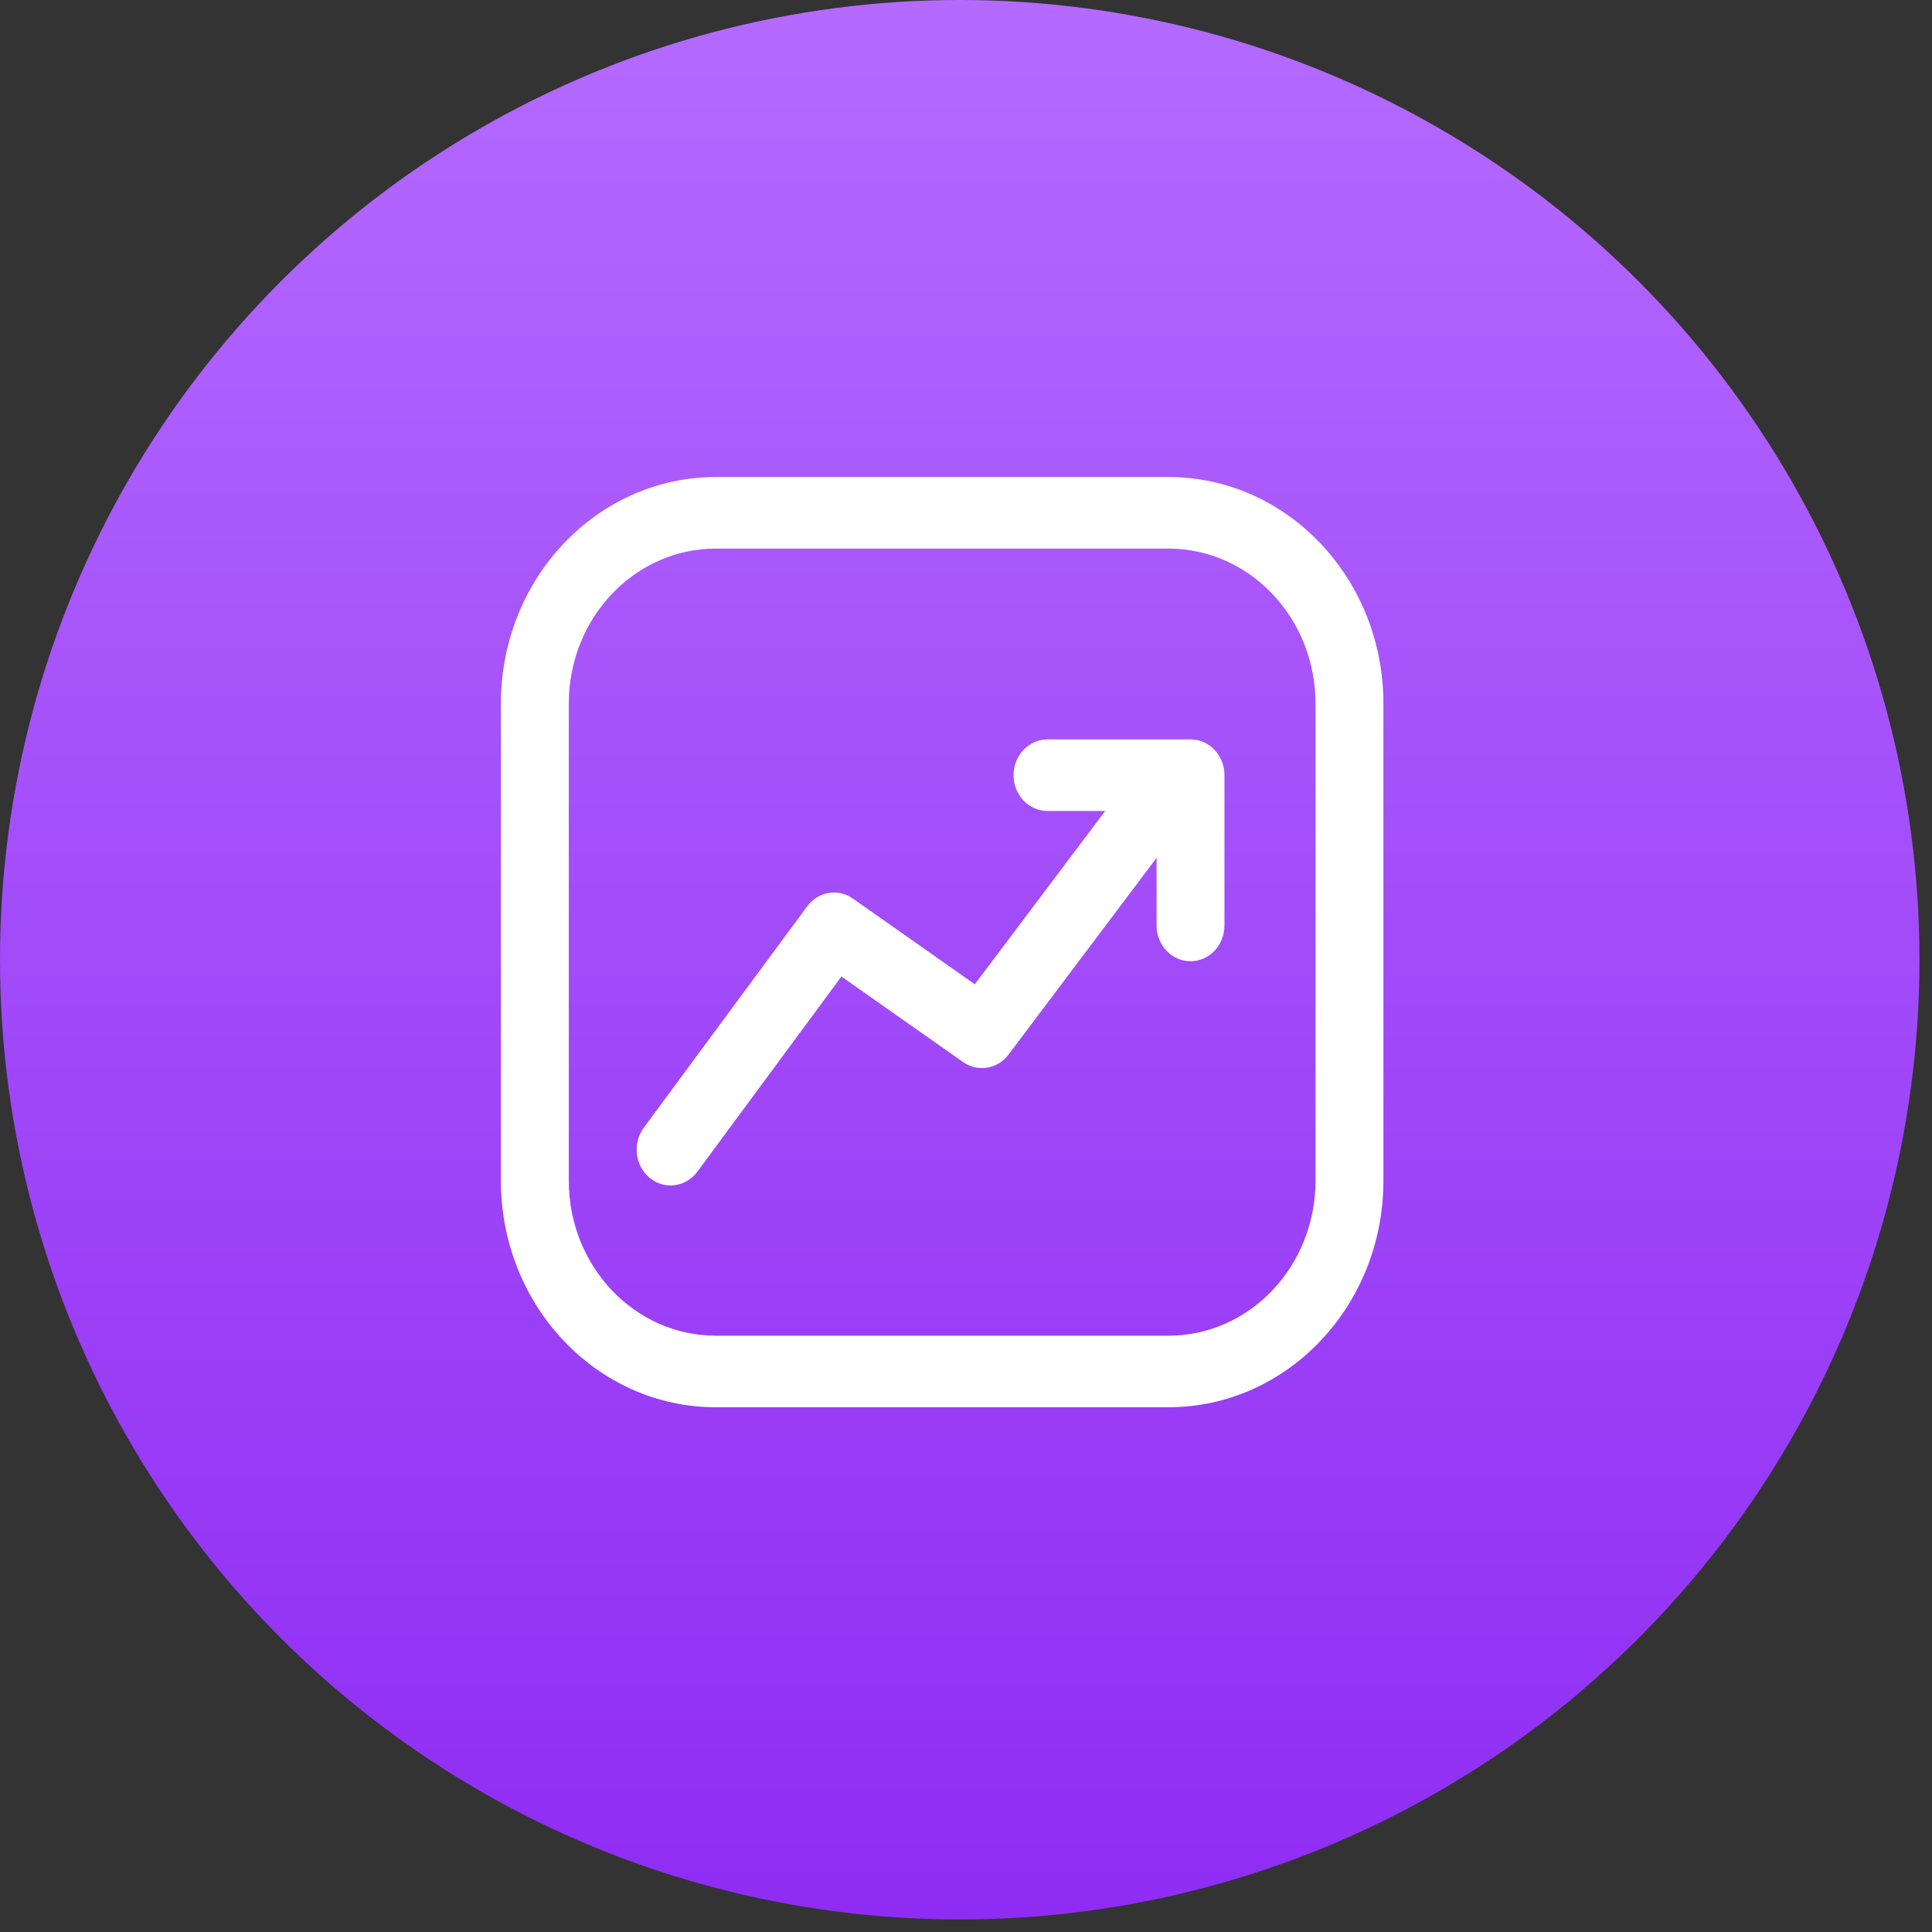
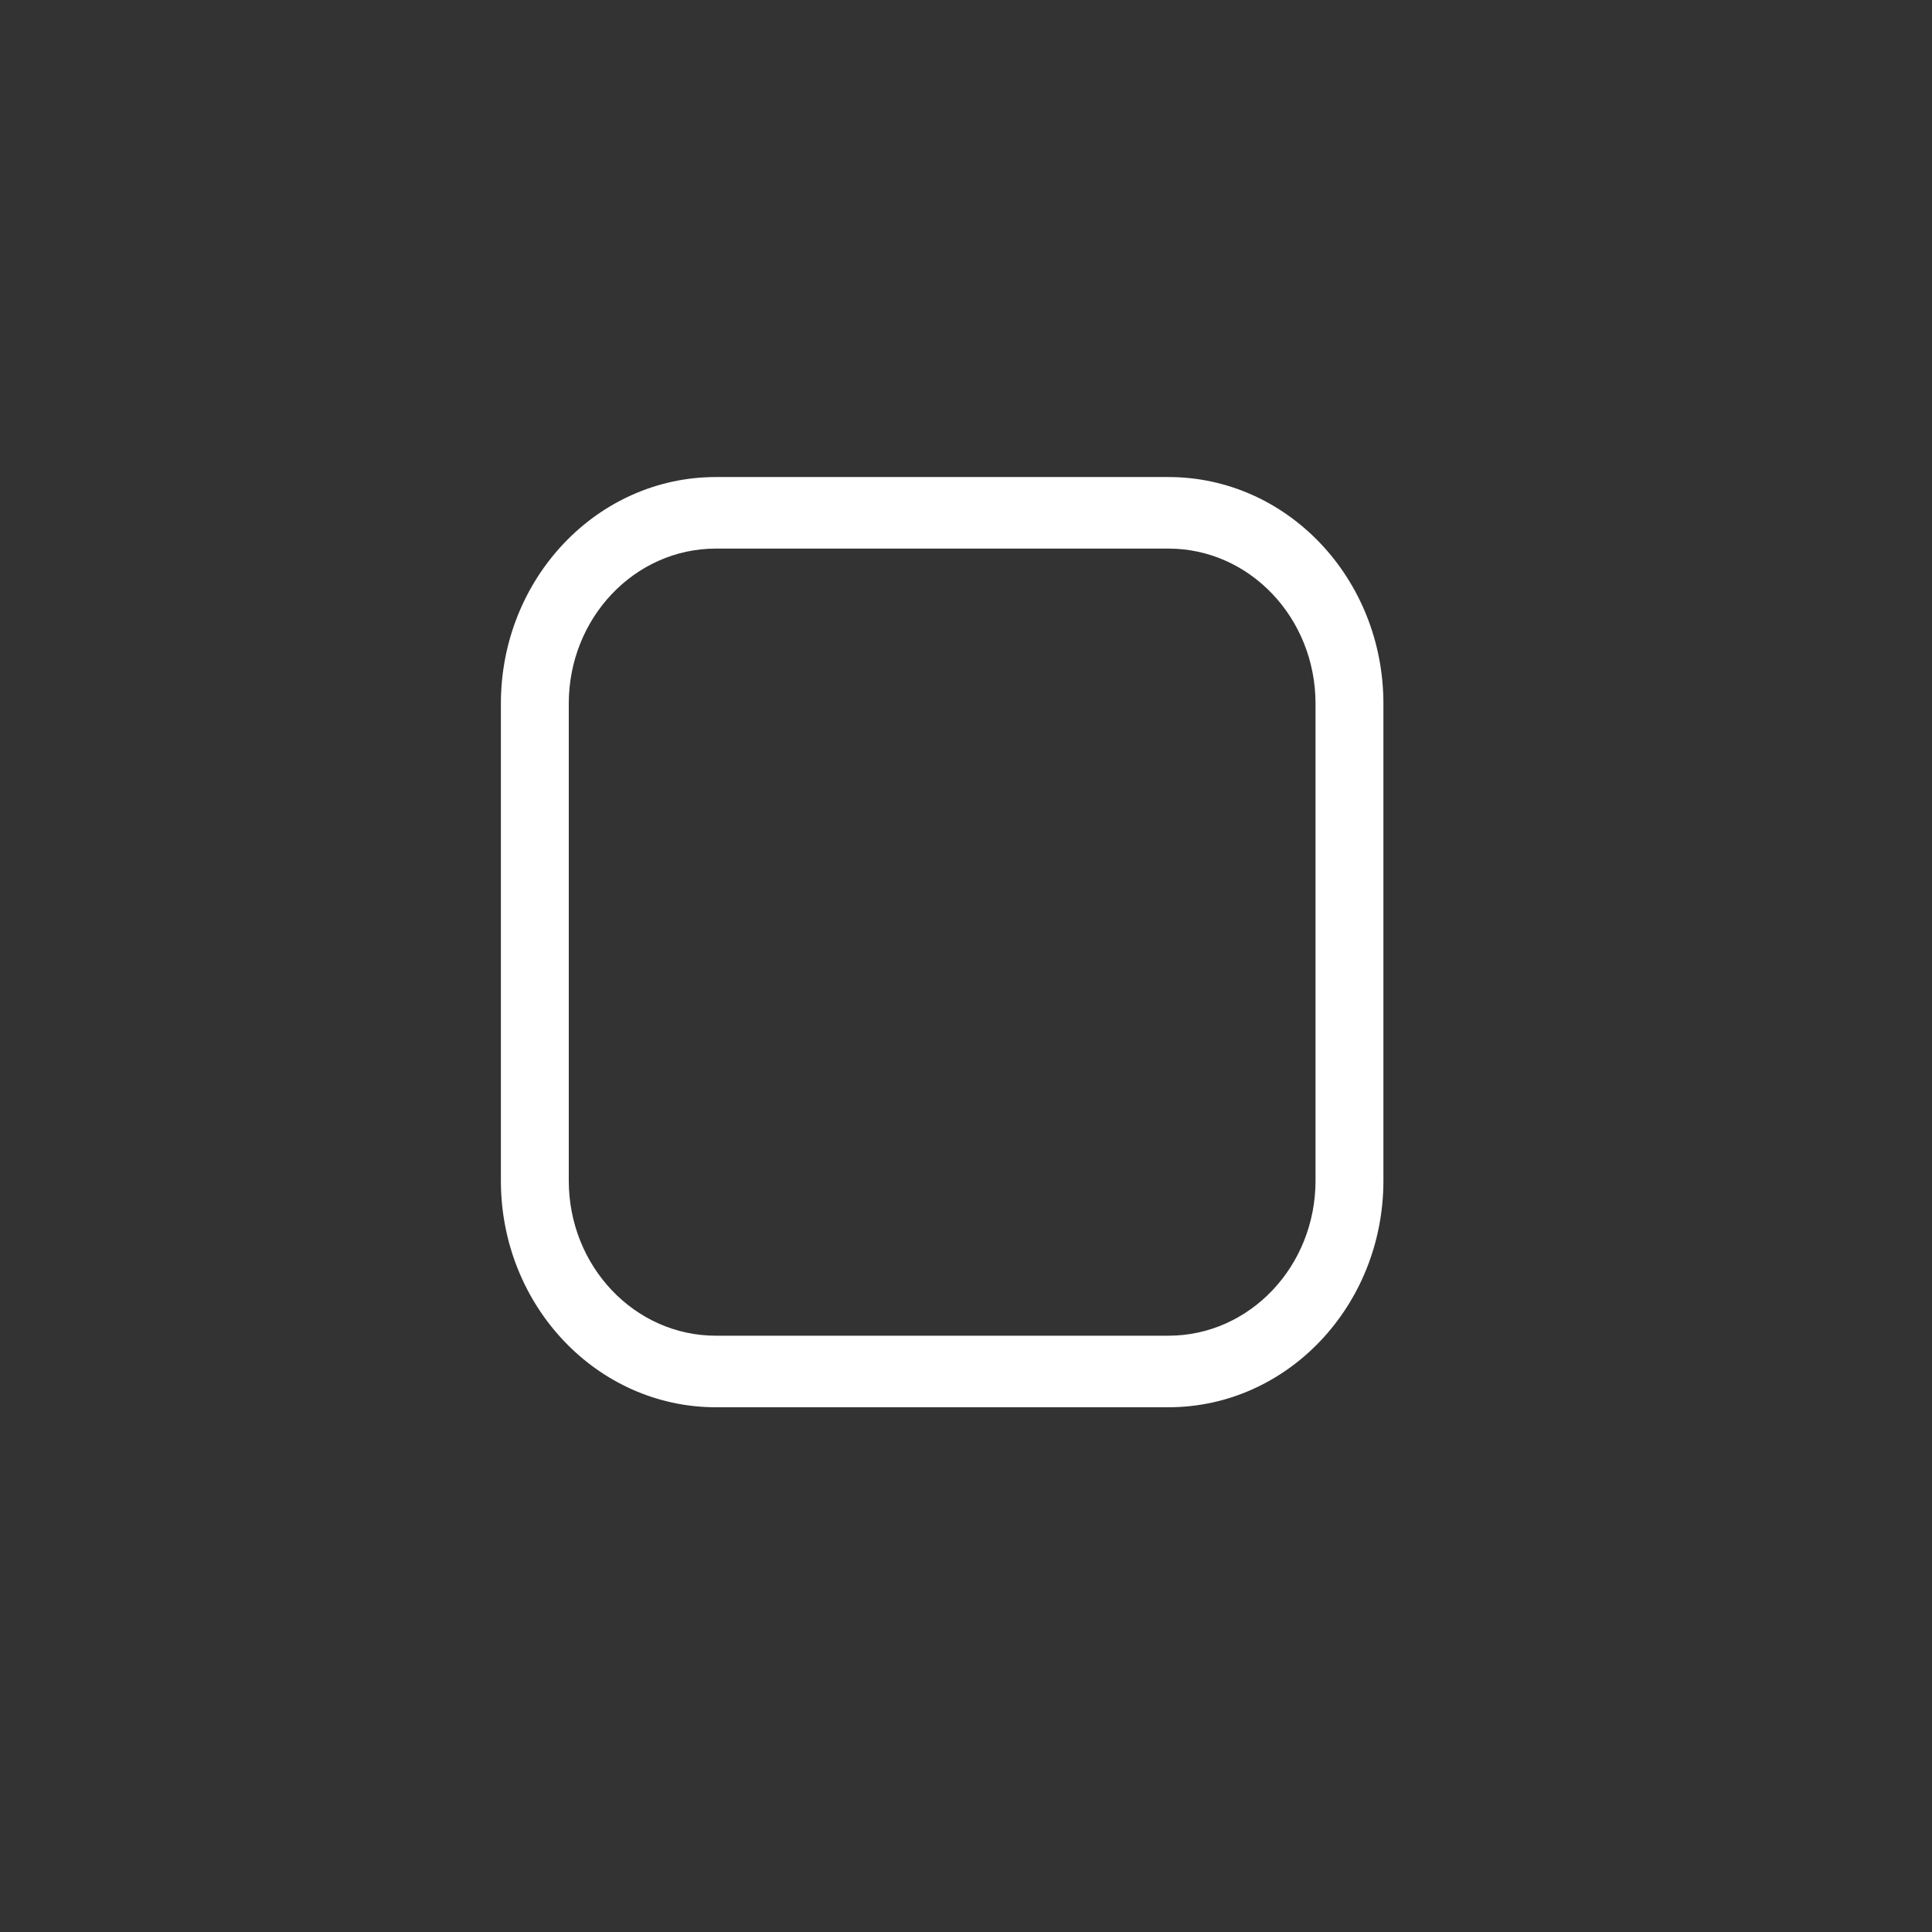
<svg xmlns="http://www.w3.org/2000/svg" width="81" height="81" viewBox="0 0 81 81" fill="none">
  <rect x="0" y="0" width="81" height="81" fill="#333333" stroke="none" />
-   <circle cx="40.237" cy="40.237" r="40.237" fill="url(#paint0_linear_22_32)" />
  <path fill-rule="evenodd" clip-rule="evenodd" d="M30.013 23C26.607 23 23.846 25.91 23.846 29.5V49.5C23.846 53.09 26.607 56 30.013 56H48.987C52.393 56 55.154 53.09 55.154 49.5V29.5C55.154 25.91 52.393 23 48.987 23H30.013ZM21 29.5C21 24.253 25.035 20 30.013 20H48.987C53.965 20 58 24.253 58 29.5V49.5C58 54.747 53.965 59 48.987 59H30.013C25.035 59 21 54.747 21 49.5V29.5Z" fill="white" />
-   <path fill-rule="evenodd" clip-rule="evenodd" d="M49.985 31.565C50.601 32.08 50.705 33.023 50.216 33.672L42.285 44.212C41.825 44.824 40.997 44.961 40.38 44.528L35.276 40.941L29.239 49.121C28.756 49.775 27.862 49.893 27.242 49.384C26.621 48.875 26.51 47.933 26.992 47.279L33.842 37.999C34.3 37.379 35.134 37.236 35.755 37.672L40.869 41.266L47.986 31.808C48.475 31.159 49.37 31.05 49.985 31.565Z" fill="white" />
-   <path fill-rule="evenodd" clip-rule="evenodd" d="M42.494 32.5C42.494 31.672 43.132 31 43.917 31H49.913C50.699 31 51.336 31.672 51.336 32.5V38.8C51.336 39.628 50.699 40.3 49.913 40.3C49.127 40.3 48.49 39.628 48.49 38.8V34H43.917C43.132 34 42.494 33.328 42.494 32.5Z" fill="white" />
  <defs>
    <linearGradient id="paint0_linear_22_32" x1="40.237" y1="0" x2="40.237" y2="80.474" gradientUnits="userSpaceOnUse">
      <stop stop-color="#B46AFF" />
      <stop offset="1" stop-color="#8F2CF3" />
    </linearGradient>
  </defs>
</svg>